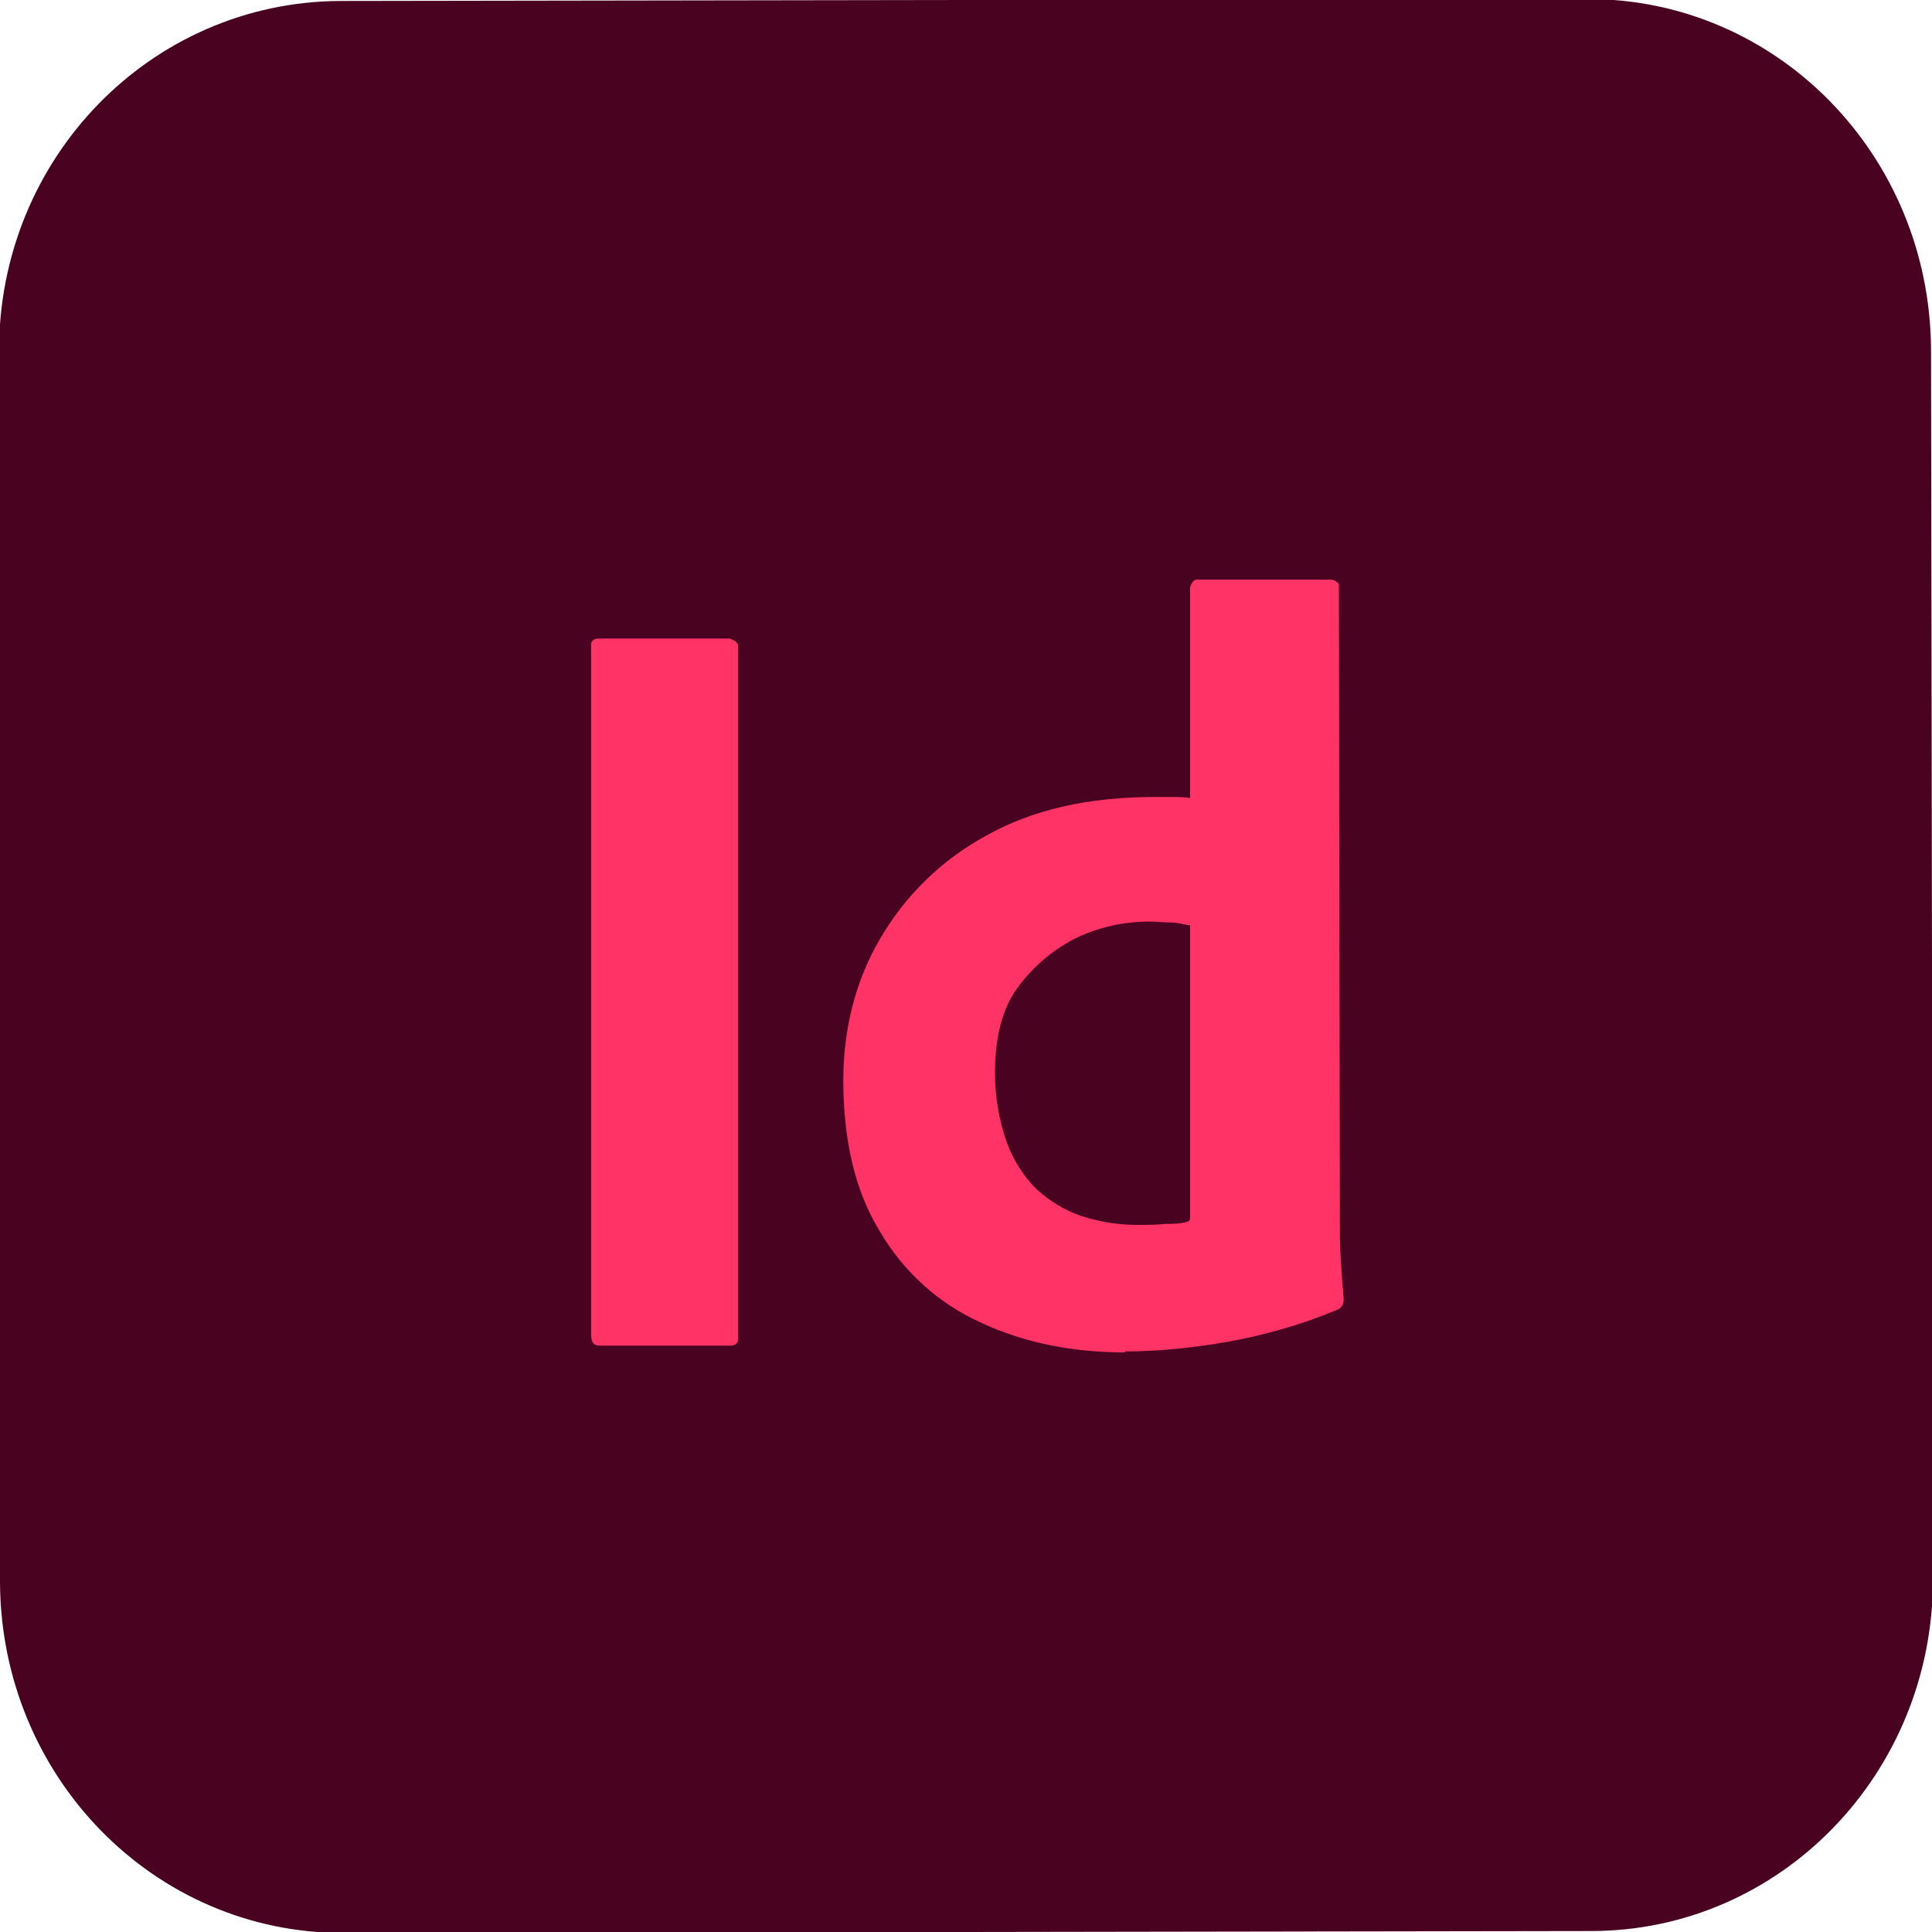
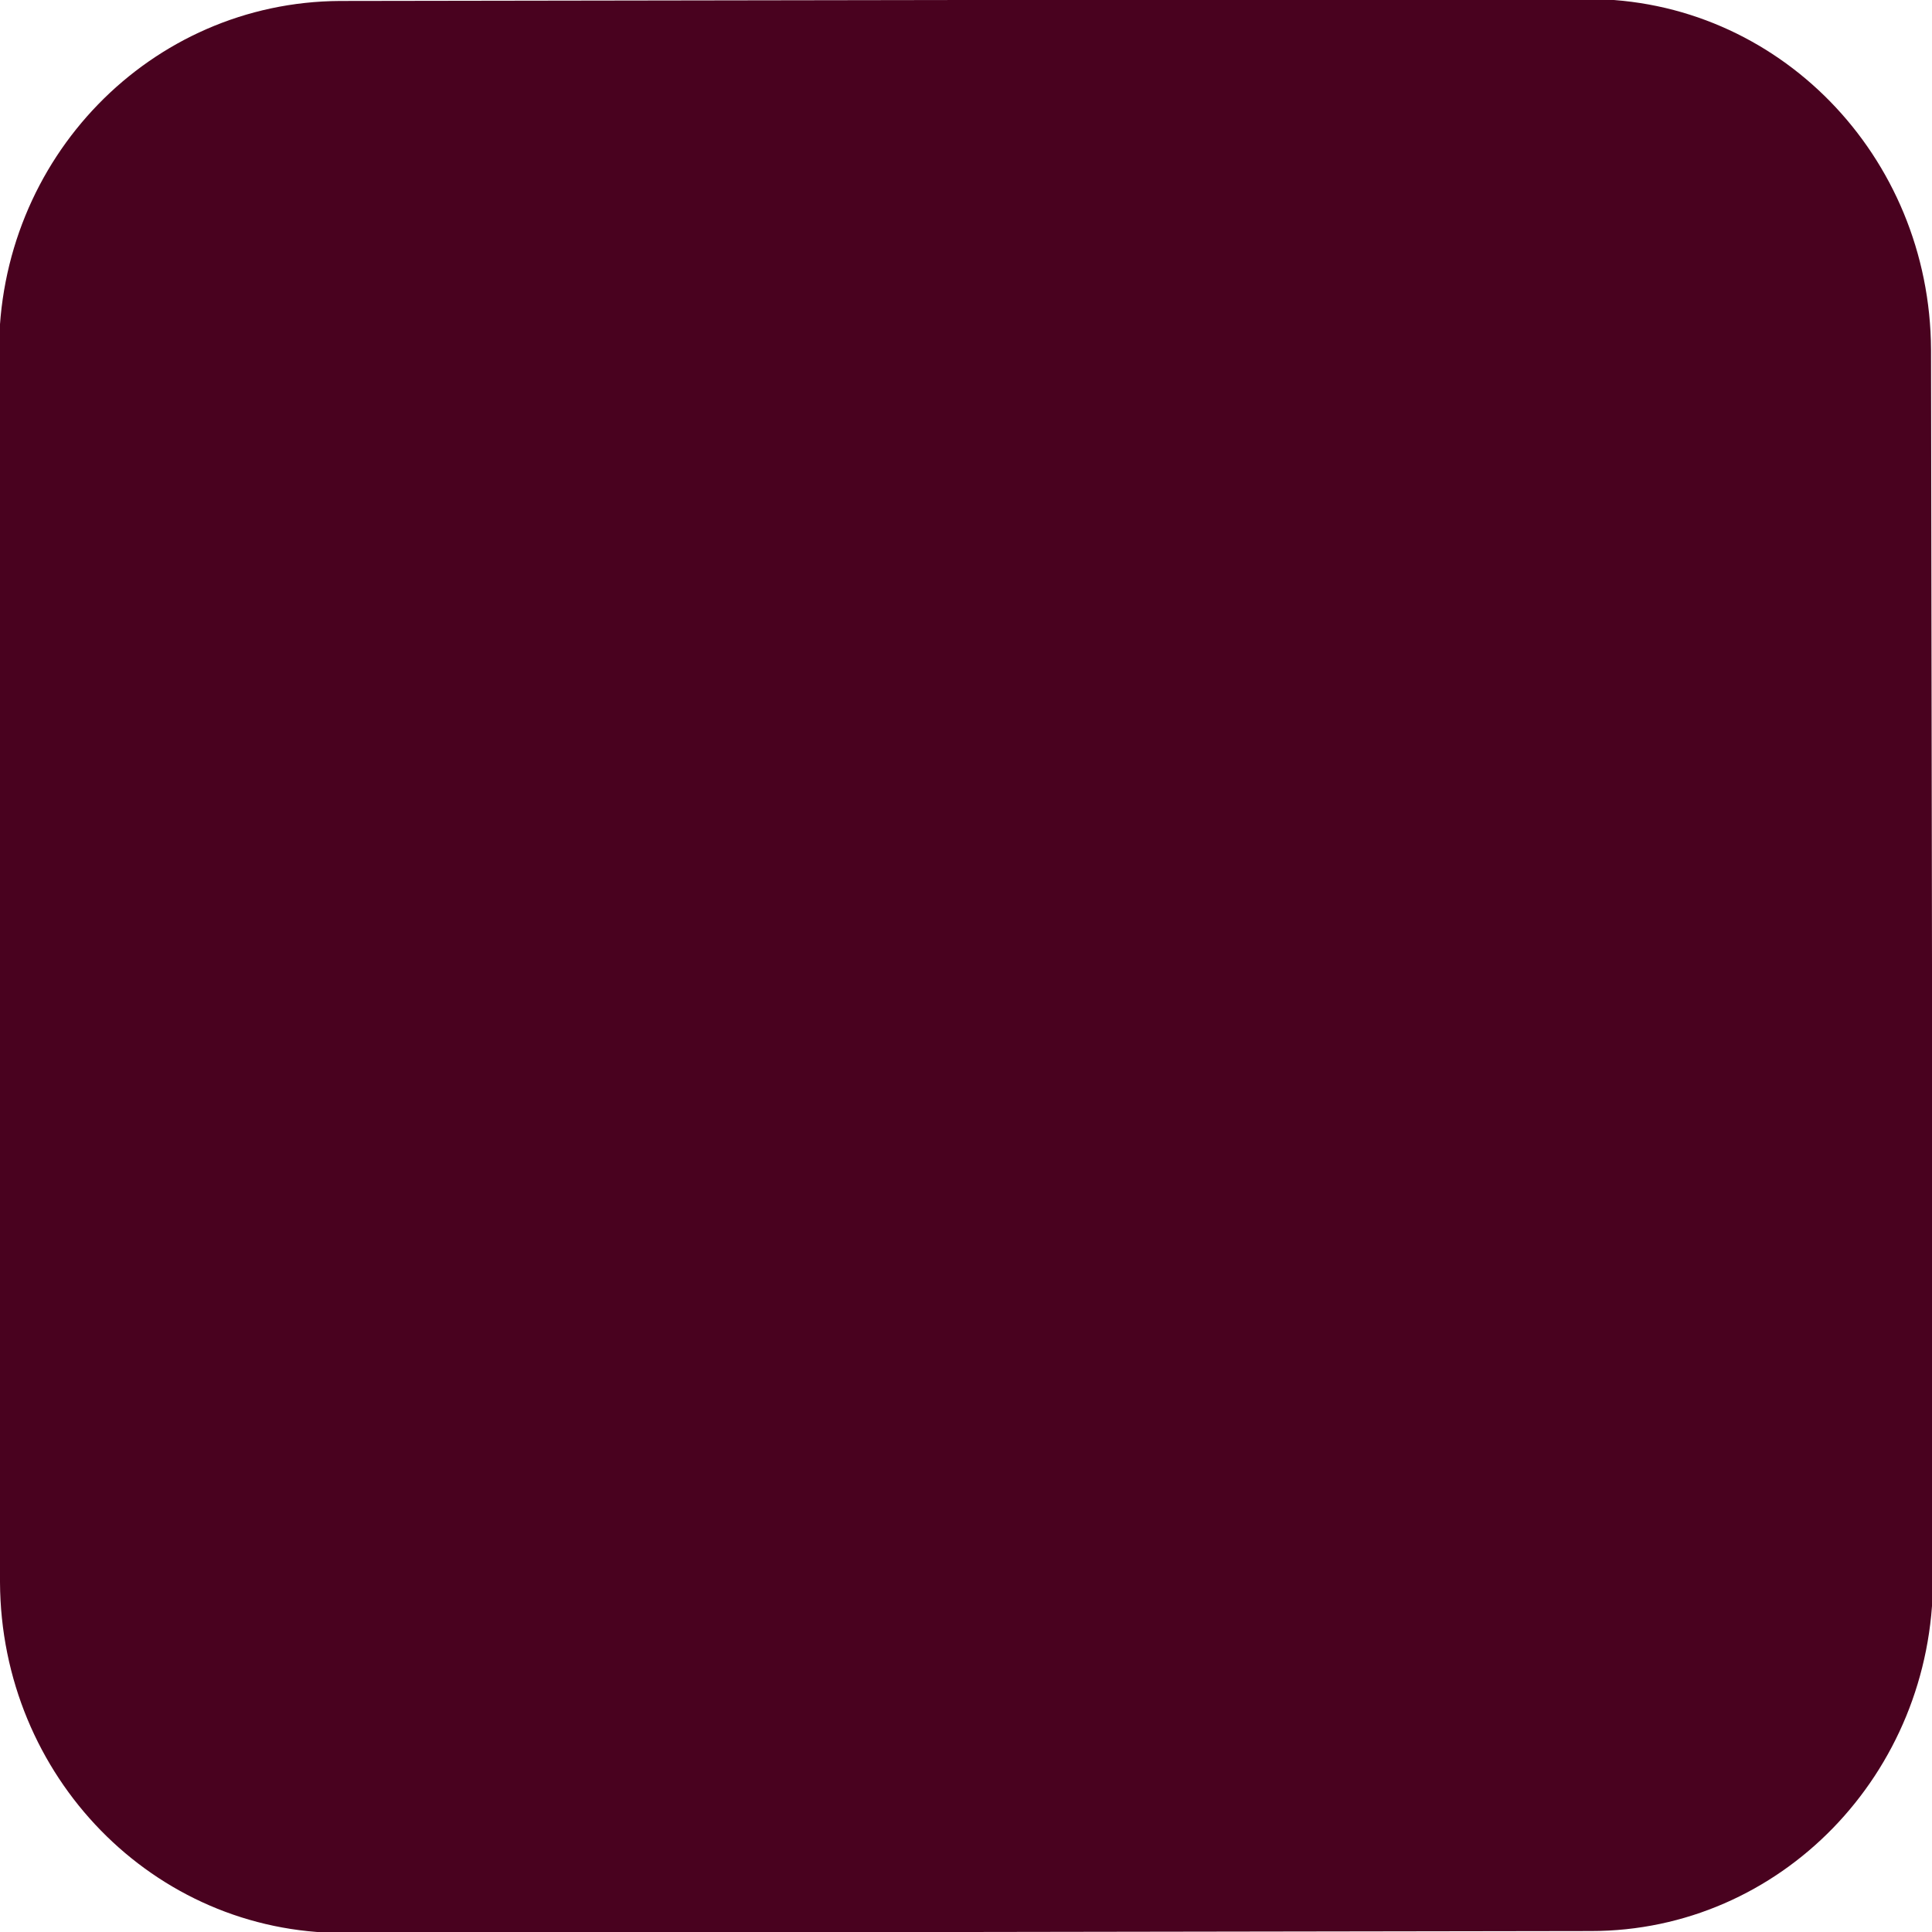
<svg xmlns="http://www.w3.org/2000/svg" id="Capa_1" viewBox="0 0 20 20">
  <defs>
    <style>.cls-1{fill:#49021f;}.cls-1,.cls-2{stroke-width:0px;}.cls-2{fill:#f36;}</style>
  </defs>
  <path class="cls-1" d="M3.52.01l12.92-.02c1.96,0,3.54,1.62,3.55,3.63l.02,12.73c0,2.01-1.58,3.64-3.54,3.64l-12.92.02c-1.96,0-3.54-1.62-3.55-3.63L-.01,3.65C-.02,1.64,1.56.02,3.52.01Z" />
  <g id="vlpa">
    <g id="vlpb">
-       <path class="cls-2" d="M7.64,6.7v7.12c.01.08-.02.11-.08.11h-1.35c-.06,0-.09-.03-.09-.11v-7.12c-.01-.06.02-.09.08-.09h1.35s.08.02.09.07c0,0,0,.01,0,.02Z" />
-       <path class="cls-2" d="M11.64,14c-.51,0-1.02-.09-1.49-.31-.44-.2-.8-.53-1.04-.94-.26-.42-.38-.95-.38-1.57,0-.51.12-1.02.38-1.46.26-.45.64-.82,1.1-1.07.48-.27,1.06-.4,1.75-.4.03,0,.08,0,.15,0s.13,0,.21.01v-2.18s.02-.08.07-.08h1.4s.06.02.07.05h0s.01,6.59.01,6.59c0,.12,0,.26.01.41.01.15.02.28.03.4,0,.05-.02.09-.07.11-.36.15-.74.26-1.13.33-.35.06-.7.1-1.06.1h0ZM12.32,12.62v-3.04c-.07-.01-.13-.03-.19-.03-.08,0-.15-.01-.23-.01-.27,0-.54.06-.78.18-.23.12-.43.29-.59.51s-.23.52-.23.88c0,.24.04.48.12.71.07.19.17.35.31.49.13.12.29.22.47.28.19.06.38.09.57.09.1,0,.2,0,.29-.01.09,0,.17,0,.25-.03h0Z" />
-     </g>
+       </g>
  </g>
</svg>